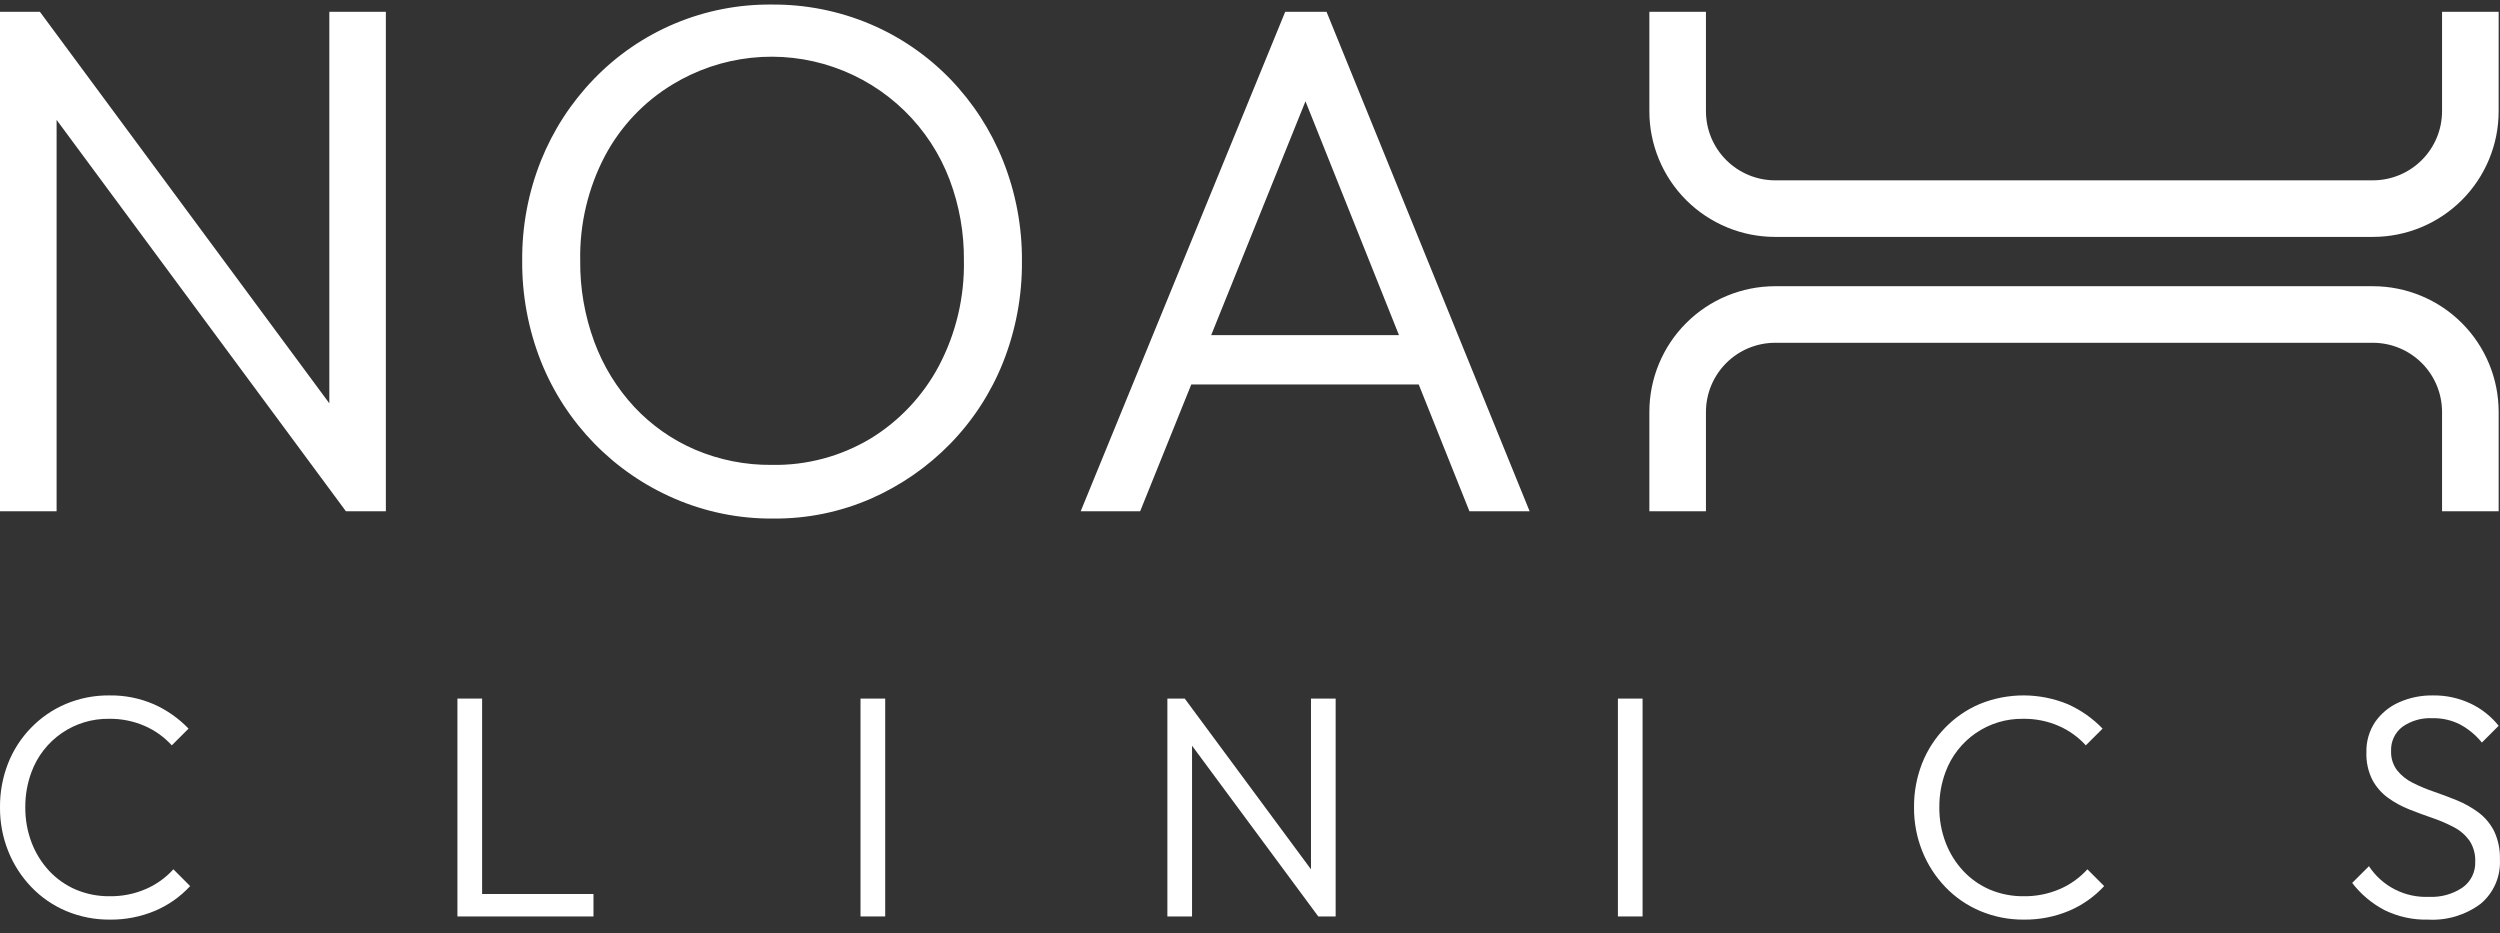
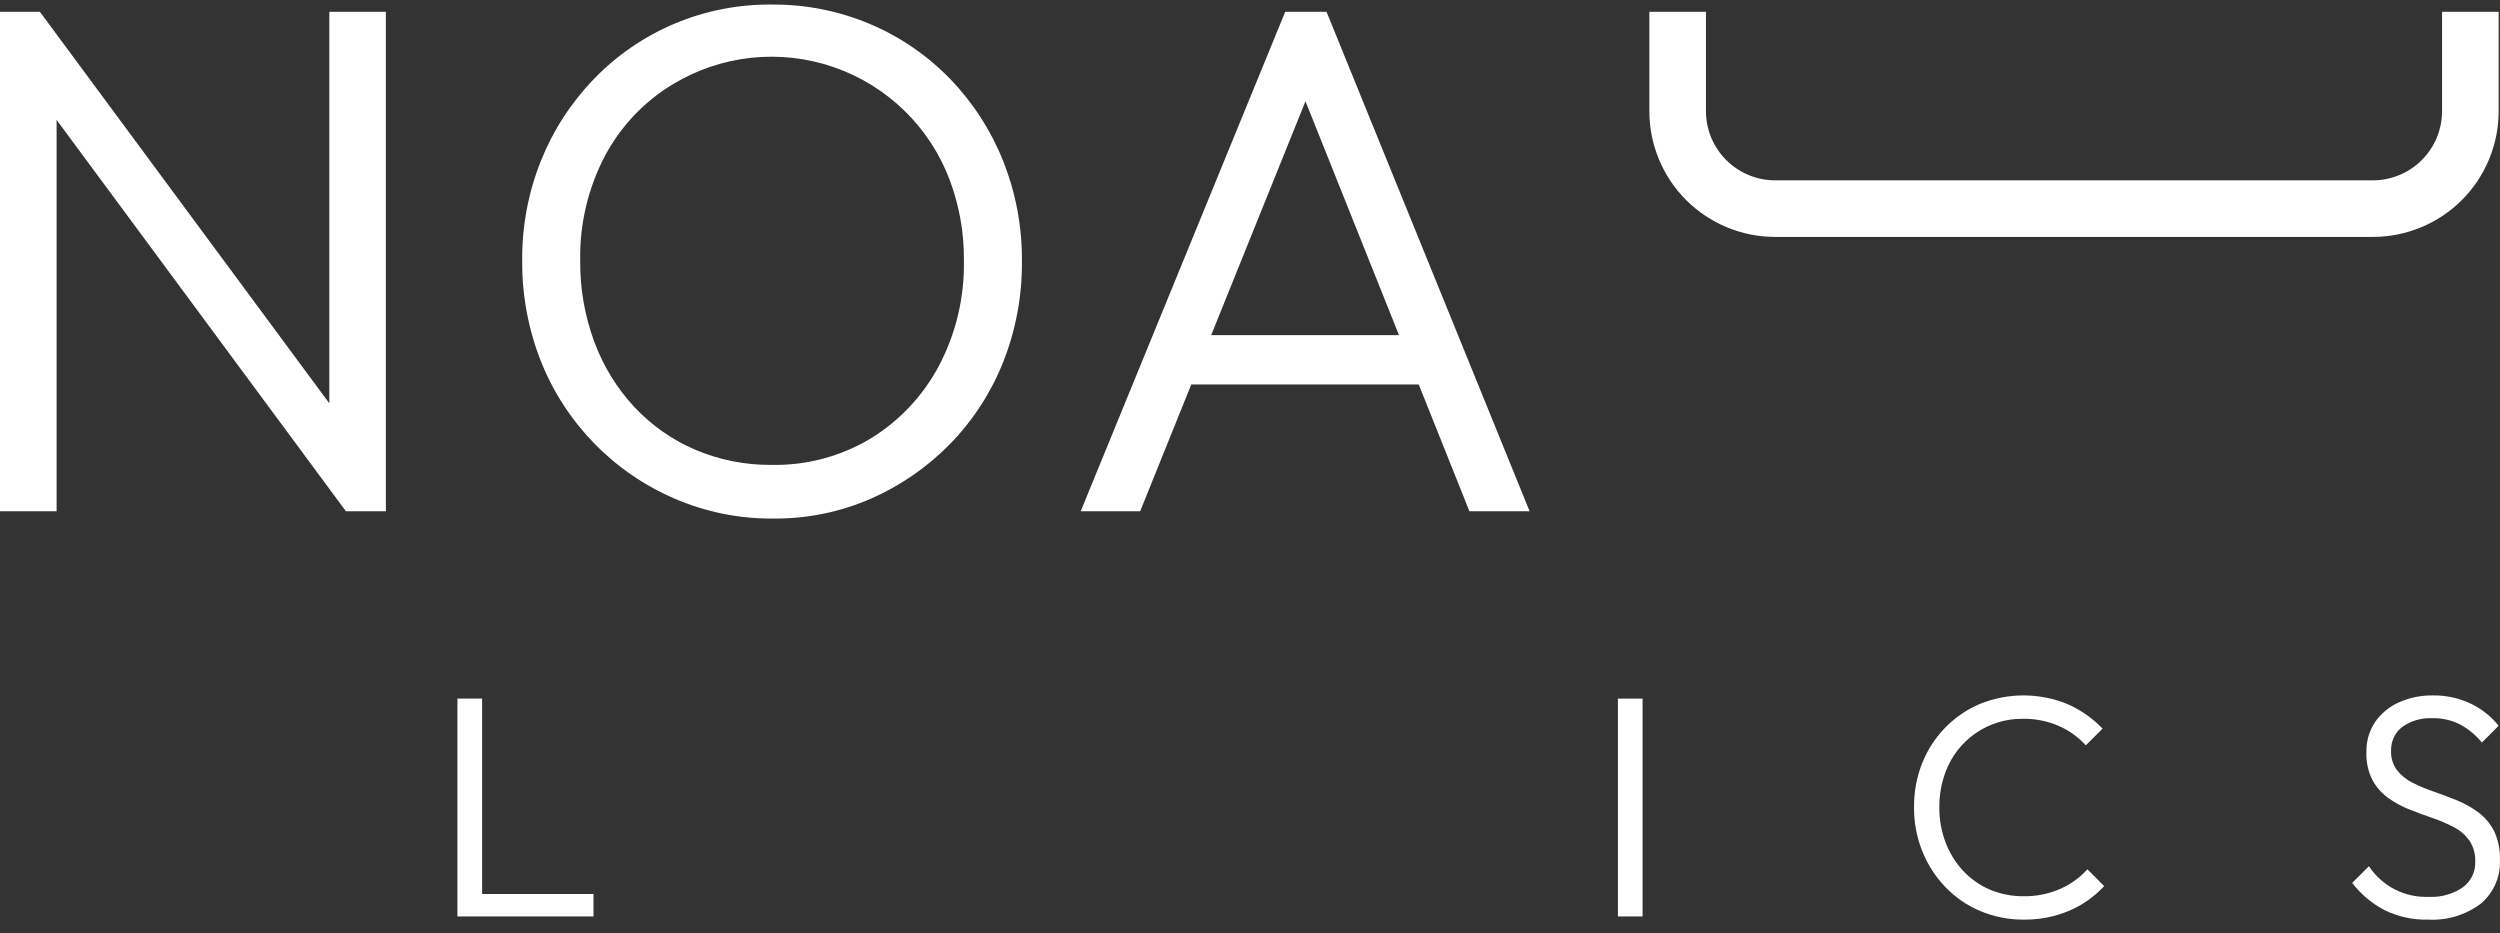
<svg xmlns="http://www.w3.org/2000/svg" width="142" height="53" viewBox="0 0 142 53" fill="none">
  <rect x="0" y="0" width="142" height="53" fill="#333333" stroke="none" />
-   <path d="M8.302 50.489C7.645 50.776 6.933 50.918 6.216 50.906C5.559 50.912 4.908 50.783 4.303 50.528C3.732 50.282 3.218 49.92 2.793 49.467C2.361 49.001 2.022 48.455 1.796 47.861C1.552 47.221 1.431 46.541 1.437 45.856C1.431 45.174 1.55 44.496 1.787 43.855C2.118 42.956 2.72 42.181 3.51 41.639C4.301 41.096 5.24 40.813 6.199 40.828C6.894 40.818 7.583 40.956 8.22 41.234C8.805 41.488 9.329 41.864 9.757 42.336L10.71 41.386C10.149 40.803 9.481 40.333 8.742 40.003C7.94 39.656 7.073 39.484 6.199 39.5C5.354 39.492 4.516 39.657 3.737 39.985C2.994 40.299 2.322 40.761 1.761 41.341C1.197 41.921 0.754 42.607 0.458 43.359C0.148 44.155 -0.008 45.002 0 45.856C-0.007 46.709 0.152 47.554 0.467 48.346C0.769 49.103 1.214 49.794 1.779 50.382C2.339 50.969 3.016 51.434 3.765 51.748C4.547 52.076 5.388 52.241 6.236 52.234C7.12 52.245 7.998 52.073 8.814 51.731C9.567 51.409 10.244 50.932 10.8 50.33L9.848 49.376C9.417 49.852 8.89 50.232 8.302 50.489Z" fill="white" />
  <path d="M27.384 39.679H25.982V52.055H26.916H27.384H33.71V50.779H27.384V39.679Z" fill="white" />
-   <path d="M50.279 39.68H48.877V52.054H50.279V39.68Z" fill="white" />
-   <path d="M74.464 49.378L67.293 39.679H66.307V52.055H67.708V42.356L74.879 52.055H75.865V39.679H74.464V49.378Z" fill="white" />
  <path d="M93.298 39.68H91.897V52.054H93.298V39.68Z" fill="white" />
  <path d="M117.019 50.489C116.361 50.776 115.65 50.918 114.933 50.906C114.276 50.912 113.625 50.783 113.02 50.528C112.449 50.282 111.935 49.92 111.51 49.466C111.077 49 110.739 48.455 110.513 47.861C110.269 47.221 110.147 46.541 110.154 45.856C110.148 45.173 110.267 44.495 110.504 43.855C110.834 42.956 111.437 42.181 112.227 41.639C113.018 41.096 113.957 40.813 114.916 40.828C115.611 40.818 116.3 40.956 116.937 41.233C117.522 41.488 118.046 41.864 118.474 42.336L119.427 41.386C118.866 40.803 118.198 40.333 117.459 40.002C115.858 39.338 114.06 39.332 112.454 39.985C111.711 40.299 111.038 40.761 110.478 41.341C109.914 41.921 109.471 42.607 109.175 43.359C108.864 44.155 108.709 45.002 108.717 45.856C108.71 46.709 108.868 47.554 109.184 48.346C109.486 49.103 109.931 49.794 110.495 50.382C111.056 50.969 111.733 51.434 112.482 51.748C113.264 52.076 114.104 52.241 114.952 52.234C115.837 52.245 116.715 52.074 117.53 51.731C118.284 51.409 118.961 50.932 119.517 50.33L118.564 49.376C118.134 49.852 117.607 50.232 117.019 50.489Z" fill="white" />
  <path d="M141.664 47.206C141.453 46.788 141.149 46.425 140.774 46.145C140.399 45.868 139.992 45.639 139.561 45.462C139.124 45.285 138.687 45.118 138.25 44.969C137.837 44.829 137.435 44.661 137.046 44.466C136.701 44.297 136.397 44.054 136.156 43.755C135.919 43.44 135.798 43.053 135.814 42.66C135.802 42.396 135.854 42.134 135.965 41.895C136.076 41.656 136.243 41.447 136.452 41.286C136.953 40.934 137.557 40.761 138.168 40.794C138.707 40.782 139.241 40.902 139.722 41.144C140.204 41.402 140.628 41.753 140.971 42.178L141.924 41.224C141.498 40.691 140.957 40.262 140.342 39.968C139.669 39.648 138.932 39.488 138.187 39.5C137.522 39.489 136.862 39.624 136.254 39.896C135.712 40.137 135.246 40.522 134.906 41.009C134.568 41.519 134.395 42.121 134.412 42.732C134.392 43.276 134.509 43.817 134.754 44.303C134.97 44.704 135.275 45.052 135.644 45.319C136.016 45.587 136.421 45.807 136.848 45.975C137.285 46.148 137.722 46.311 138.159 46.46C138.577 46.601 138.982 46.775 139.372 46.98C139.725 47.161 140.029 47.423 140.262 47.743C140.496 48.1 140.612 48.521 140.593 48.947C140.604 49.231 140.545 49.514 140.419 49.769C140.294 50.025 140.107 50.245 139.875 50.41C139.314 50.788 138.646 50.974 137.97 50.941C137.299 50.971 136.631 50.827 136.033 50.522C135.434 50.217 134.925 49.761 134.556 49.2L133.604 50.15C134.096 50.791 134.721 51.318 135.437 51.693C136.208 52.071 137.058 52.257 137.916 52.234C138.986 52.294 140.042 51.976 140.9 51.336C141.265 51.031 141.554 50.644 141.744 50.208C141.934 49.772 142.02 49.297 141.995 48.822C142.014 48.265 141.901 47.711 141.664 47.206Z" fill="white" />
  <path d="M18.706 22.909L2.267 0.671H0V29.041H3.215V6.81L19.649 29.041H21.917V0.671H18.706V22.909Z" fill="white" />
  <path d="M53.966 4.482C52.679 3.153 51.138 2.096 49.435 1.372C47.663 0.622 45.757 0.243 43.833 0.259C41.951 0.24 40.085 0.604 38.35 1.33C36.614 2.056 35.045 3.129 33.739 4.482C32.446 5.817 31.424 7.391 30.731 9.115C30.008 10.92 29.645 12.849 29.661 14.794C29.644 16.76 30.007 18.711 30.731 20.54C32.128 24.033 34.854 26.831 38.311 28.32C40.079 29.084 41.988 29.47 43.914 29.454C45.828 29.473 47.723 29.086 49.477 28.32C51.158 27.581 52.682 26.527 53.966 25.213C55.264 23.883 56.287 22.308 56.974 20.581C57.699 18.753 58.063 16.802 58.046 14.836C58.061 12.883 57.697 10.946 56.974 9.132C56.283 7.401 55.262 5.822 53.966 4.482ZM53.328 20.786C52.428 22.479 51.091 23.902 49.456 24.905C47.76 25.923 45.811 26.444 43.833 26.406C42.34 26.421 40.86 26.127 39.486 25.543C38.176 24.981 36.998 24.153 36.025 23.112C35.035 22.044 34.265 20.792 33.76 19.426C33.212 17.944 32.939 16.374 32.956 14.794C32.918 12.732 33.399 10.693 34.356 8.865C35.248 7.183 36.579 5.775 38.209 4.791C39.568 3.966 41.092 3.451 42.672 3.282C44.253 3.113 45.851 3.294 47.354 3.813C48.856 4.332 50.226 5.175 51.365 6.283C52.505 7.392 53.385 8.737 53.945 10.224C54.492 11.685 54.765 13.234 54.75 14.794C54.79 16.879 54.3 18.941 53.328 20.786Z" fill="white" />
  <path d="M83.464 29.041H86.883L75.348 0.672H72.999L61.383 29.041H64.76L67.665 21.836H80.583L83.464 29.041ZM68.795 19.035L74.151 5.752L79.462 19.035H68.795Z" fill="white" />
  <path d="M134.783 13.456H100.824C99.886 13.456 98.958 13.271 98.091 12.912C97.225 12.553 96.437 12.027 95.774 11.364C95.111 10.701 94.585 9.914 94.227 9.048C93.868 8.181 93.683 7.253 93.684 6.316V0.672H96.898V6.316C96.899 7.357 97.312 8.355 98.049 9.091C98.785 9.827 99.783 10.242 100.824 10.243H134.783C135.824 10.242 136.822 9.827 137.558 9.091C138.295 8.355 138.708 7.357 138.709 6.316V0.672H141.924L141.923 6.316C141.924 7.253 141.739 8.181 141.38 9.048C141.022 9.914 140.496 10.701 139.833 11.364C139.17 12.027 138.382 12.553 137.516 12.912C136.649 13.271 135.721 13.456 134.783 13.456Z" fill="white" />
-   <path d="M100.824 16.257H134.783C135.721 16.258 136.649 16.442 137.516 16.802C138.382 17.16 139.17 17.686 139.833 18.349C140.496 19.012 141.022 19.8 141.381 20.666C141.739 21.532 141.924 22.46 141.924 23.398V29.041H138.709V23.398C138.708 22.357 138.295 21.359 137.559 20.622C136.822 19.886 135.824 19.472 134.783 19.47H100.824C99.783 19.472 98.785 19.886 98.049 20.622C97.313 21.359 96.899 22.357 96.898 23.398V29.041H93.684L93.684 23.398C93.684 22.46 93.868 21.532 94.227 20.666C94.585 19.8 95.111 19.013 95.775 18.35C96.438 17.686 97.225 17.16 98.091 16.802C98.958 16.443 99.886 16.258 100.824 16.257Z" fill="white" />
</svg>